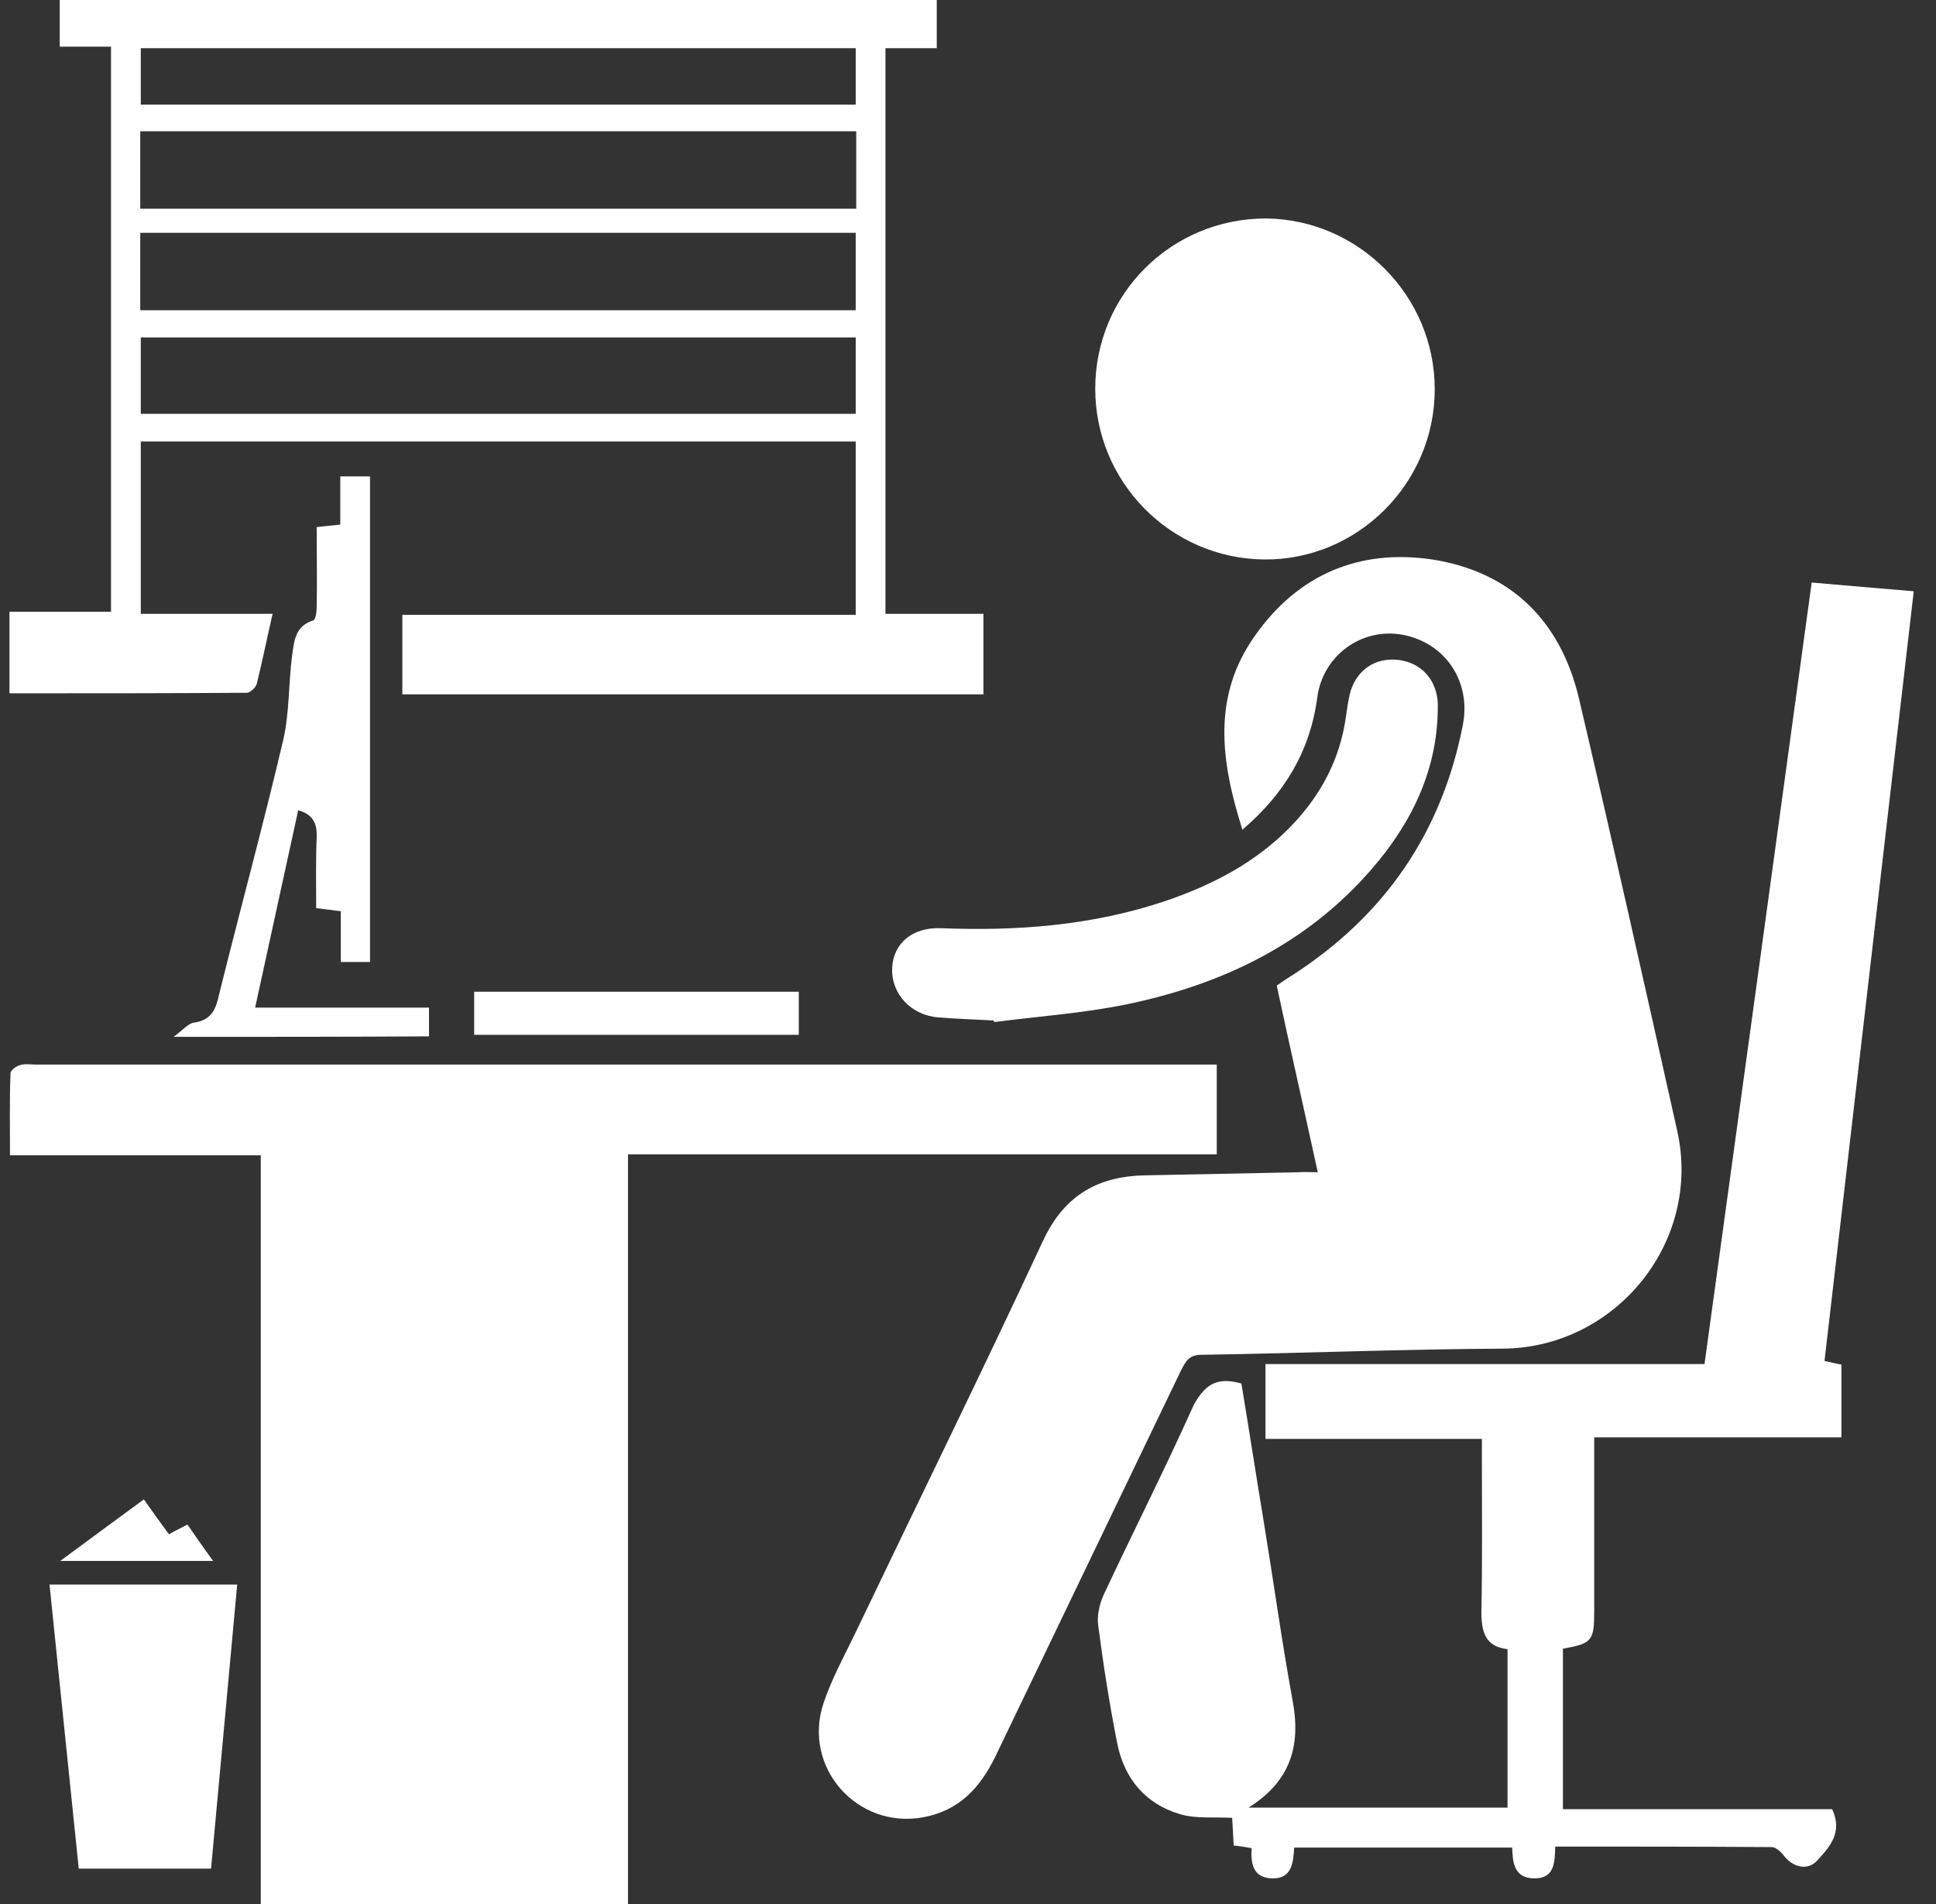
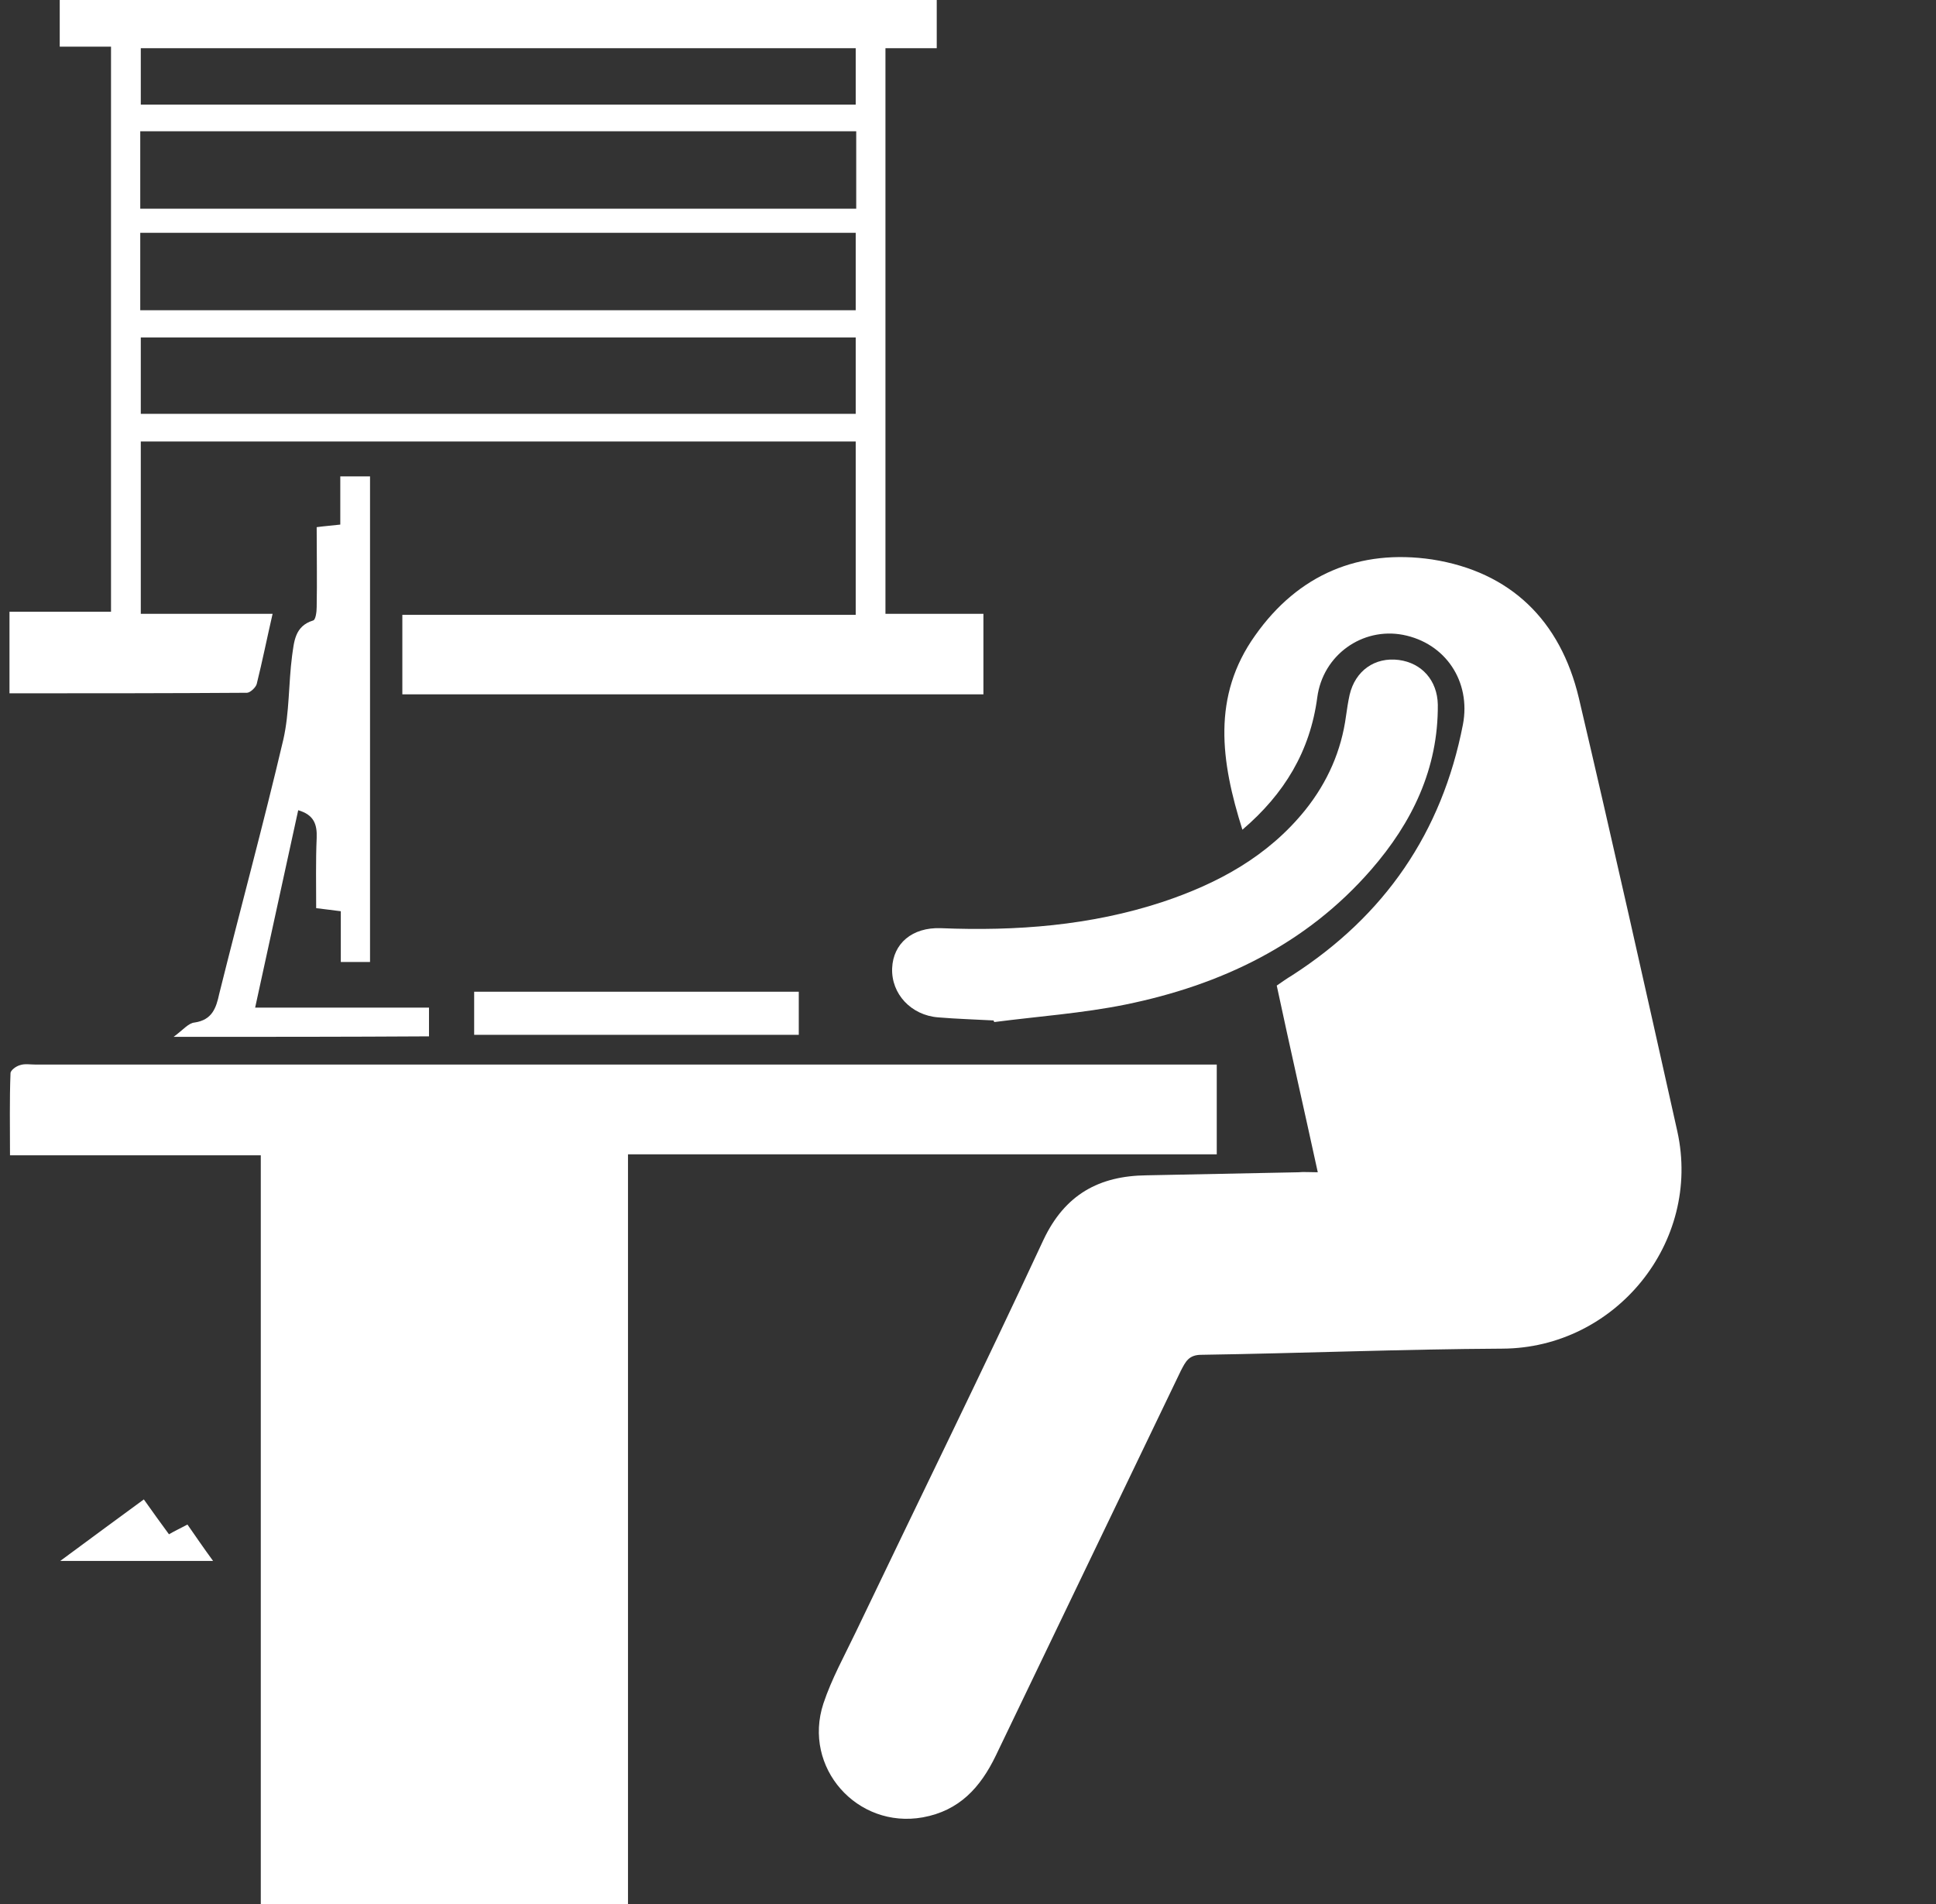
<svg xmlns="http://www.w3.org/2000/svg" width="61" height="60" viewBox="0 0 61 60" fill="none">
  <rect x="0" y="0" width="61" height="60" fill="#333333" stroke="none" />
  <path d="M38.338 33.547C38.338 34.517 38.338 35.422 38.338 36.375C32.165 36.375 26.008 36.375 19.787 36.375C19.787 44.277 19.787 52.114 19.787 60C15.909 60 12.095 60 8.217 60C8.217 52.147 8.217 44.325 8.217 36.407C5.566 36.407 2.981 36.407 0.315 36.407C0.315 35.502 0.298 34.662 0.331 33.822C0.331 33.725 0.509 33.596 0.638 33.563C0.783 33.515 0.961 33.547 1.123 33.547C13.274 33.547 25.442 33.547 37.594 33.547C37.837 33.547 38.063 33.547 38.338 33.547Z" fill="white" />
  <path d="M41.521 36.941C41.085 34.937 40.649 33.03 40.228 31.058C40.39 30.945 40.552 30.832 40.713 30.735C43.622 28.861 45.432 26.243 46.094 22.833C46.353 21.476 45.545 20.264 44.204 20.005C42.927 19.763 41.683 20.636 41.505 21.977C41.279 23.674 40.471 25.015 39.146 26.146C38.467 23.997 38.176 21.945 39.55 20.021C40.907 18.099 42.83 17.291 45.125 17.63C47.597 18.018 49.165 19.553 49.746 21.993C50.813 26.534 51.831 31.091 52.849 35.648C53.625 39.154 50.894 42.483 47.339 42.499C44.171 42.516 41.004 42.645 37.853 42.693C37.449 42.693 37.352 42.919 37.207 43.194C35.267 47.234 33.312 51.29 31.373 55.33C30.888 56.332 30.226 57.059 29.078 57.269C27.01 57.641 25.281 55.702 25.944 53.682C26.202 52.906 26.606 52.179 26.962 51.435C28.933 47.315 30.953 43.21 32.876 39.074C33.555 37.635 34.637 37.054 36.124 37.037C37.724 37.005 39.307 36.973 40.907 36.941C41.069 36.924 41.279 36.941 41.521 36.941Z" fill="white" />
-   <path d="M39.114 43.598C39.356 45.053 39.582 46.523 39.825 47.994C40.132 49.868 40.39 51.743 40.73 53.601C40.988 54.991 40.681 56.122 39.34 56.962C42.135 56.962 44.802 56.962 47.5 56.962C47.5 55.298 47.5 53.649 47.5 51.969C46.789 51.888 46.676 51.419 46.676 50.773C46.709 49.206 46.692 47.622 46.692 46.054C46.692 45.844 46.692 45.618 46.692 45.343C44.382 45.343 42.151 45.343 39.873 45.343C39.873 44.535 39.873 43.776 39.873 42.984C44.462 42.984 49.052 42.984 53.706 42.984C54.837 34.775 55.952 26.615 57.083 18.357C58.149 18.454 59.184 18.535 60.299 18.632C59.361 26.744 58.424 34.791 57.487 42.887C57.648 42.919 57.826 42.968 58.02 43C58.02 43.727 58.02 44.471 58.02 45.295C55.451 45.295 52.881 45.295 50.231 45.295C50.231 45.715 50.231 46.054 50.231 46.394C50.231 47.848 50.231 49.303 50.231 50.757C50.231 51.71 50.167 51.791 49.245 51.953C49.245 53.617 49.245 55.282 49.245 57.011C52.106 57.011 54.934 57.011 57.729 57.011C58.069 57.754 57.648 58.206 57.244 58.643C56.953 58.95 56.501 58.853 56.21 58.481C56.113 58.352 55.952 58.206 55.822 58.206C53.56 58.19 51.314 58.19 49.003 58.19C48.987 58.691 48.987 59.208 48.324 59.192C47.71 59.176 47.662 58.707 47.646 58.222C45.367 58.222 43.089 58.222 40.778 58.222C40.746 58.691 40.713 59.208 40.083 59.192C39.485 59.176 39.404 58.74 39.437 58.239C39.243 58.206 39.065 58.174 38.871 58.158C38.855 57.835 38.839 57.528 38.823 57.285C38.257 57.253 37.691 57.318 37.191 57.172C36.092 56.849 35.429 56.057 35.203 54.942C34.961 53.714 34.767 52.486 34.605 51.242C34.557 50.935 34.637 50.563 34.767 50.272C35.704 48.268 36.706 46.297 37.611 44.277C37.982 43.598 38.37 43.388 39.114 43.598Z" fill="white" />
  <path d="M3.498 1.471C2.949 1.471 2.432 1.471 1.882 1.471C1.882 0.953 1.882 0.501 1.882 0C11.093 0 20.288 0 29.515 0C29.515 0.501 29.515 0.97 29.515 1.519C28.998 1.519 28.465 1.519 27.899 1.519C27.899 7.482 27.899 13.38 27.899 19.343C28.917 19.343 29.935 19.343 30.986 19.343C30.986 20.215 30.986 21.04 30.986 21.88C24.877 21.88 18.801 21.88 12.677 21.88C12.677 21.072 12.677 20.248 12.677 19.375C17.428 19.375 22.179 19.375 26.962 19.375C26.962 17.533 26.962 15.739 26.962 13.913C19.464 13.913 11.982 13.913 4.436 13.913C4.436 15.691 4.436 17.485 4.436 19.343C5.825 19.343 7.215 19.343 8.589 19.343C8.411 20.119 8.265 20.846 8.088 21.557C8.055 21.67 7.878 21.831 7.781 21.831C5.308 21.848 2.836 21.848 0.299 21.848C0.299 20.975 0.299 20.167 0.299 19.278C1.349 19.278 2.416 19.278 3.498 19.278C3.498 13.332 3.498 7.449 3.498 1.471ZM26.978 4.137C19.432 4.137 11.918 4.137 4.419 4.137C4.419 4.977 4.419 5.769 4.419 6.577C11.95 6.577 19.448 6.577 26.978 6.577C26.978 5.769 26.978 4.977 26.978 4.137ZM26.962 7.336C19.416 7.336 11.918 7.336 4.419 7.336C4.419 8.177 4.419 8.968 4.419 9.776C11.95 9.776 19.432 9.776 26.962 9.776C26.962 8.968 26.962 8.193 26.962 7.336ZM26.962 10.633C19.432 10.633 11.934 10.633 4.436 10.633C4.436 11.473 4.436 12.265 4.436 13.041C11.966 13.041 19.464 13.041 26.962 13.041C26.962 12.216 26.962 11.441 26.962 10.633ZM26.962 1.519C19.416 1.519 11.918 1.519 4.436 1.519C4.436 2.133 4.436 2.715 4.436 3.297C11.966 3.297 19.448 3.297 26.962 3.297C26.962 2.682 26.962 2.117 26.962 1.519Z" fill="white" />
-   <path d="M45.206 12.265C45.206 15.238 42.766 17.662 39.825 17.63C36.884 17.598 34.509 15.19 34.509 12.249C34.509 9.276 36.9 6.884 39.89 6.884C42.815 6.916 45.206 9.324 45.206 12.265Z" fill="white" />
  <path d="M31.309 32.157C30.727 32.125 30.146 32.109 29.564 32.06C28.707 31.996 28.077 31.317 28.11 30.509C28.142 29.733 28.74 29.216 29.645 29.249C32.02 29.346 34.363 29.168 36.626 28.424C38.371 27.843 39.954 26.986 41.134 25.516C41.829 24.643 42.265 23.657 42.411 22.559C42.443 22.332 42.475 22.122 42.524 21.896C42.702 21.137 43.316 20.7 44.075 20.797C44.802 20.894 45.287 21.444 45.303 22.203C45.319 24.223 44.495 25.92 43.203 27.406C41.15 29.766 38.468 31.042 35.462 31.656C34.105 31.931 32.715 32.028 31.341 32.206C31.325 32.206 31.309 32.19 31.309 32.157Z" fill="white" />
-   <path d="M2.481 58.885C2.174 55.879 1.867 52.938 1.56 49.933C3.547 49.933 5.454 49.933 7.474 49.933C7.199 52.906 6.925 55.879 6.65 58.885C5.244 58.885 3.887 58.885 2.481 58.885Z" fill="white" />
  <path d="M5.47 32.674C5.777 32.448 5.938 32.238 6.132 32.222C6.682 32.141 6.811 31.769 6.908 31.317C7.57 28.651 8.298 25.984 8.928 23.302C9.122 22.445 9.089 21.541 9.203 20.668C9.267 20.232 9.283 19.731 9.865 19.553C9.946 19.537 9.978 19.278 9.978 19.133C9.994 18.309 9.978 17.485 9.978 16.612C10.221 16.579 10.447 16.563 10.722 16.531C10.722 16.046 10.722 15.545 10.722 15.012C11.061 15.012 11.336 15.012 11.659 15.012C11.659 20.102 11.659 25.176 11.659 30.315C11.384 30.315 11.093 30.315 10.738 30.315C10.738 29.782 10.738 29.265 10.738 28.715C10.463 28.683 10.253 28.651 9.962 28.618C9.962 27.875 9.946 27.132 9.978 26.404C9.994 25.984 9.897 25.677 9.396 25.532C8.944 27.584 8.508 29.62 8.039 31.753C9.914 31.753 11.707 31.753 13.517 31.753C13.517 32.077 13.517 32.319 13.517 32.658C10.932 32.674 8.298 32.674 5.47 32.674Z" fill="white" />
  <path d="M14.94 31.252C18.333 31.252 21.726 31.252 25.168 31.252C25.168 31.689 25.168 32.125 25.168 32.61C21.791 32.61 18.398 32.61 14.94 32.61C14.94 32.173 14.94 31.737 14.94 31.252Z" fill="white" />
  <path d="M1.898 49.189C2.82 48.511 3.644 47.897 4.532 47.25C4.807 47.638 5.05 47.977 5.324 48.349C5.518 48.236 5.696 48.155 5.906 48.042C6.165 48.414 6.407 48.769 6.714 49.189C5.098 49.189 3.563 49.189 1.898 49.189Z" fill="white" />
</svg>